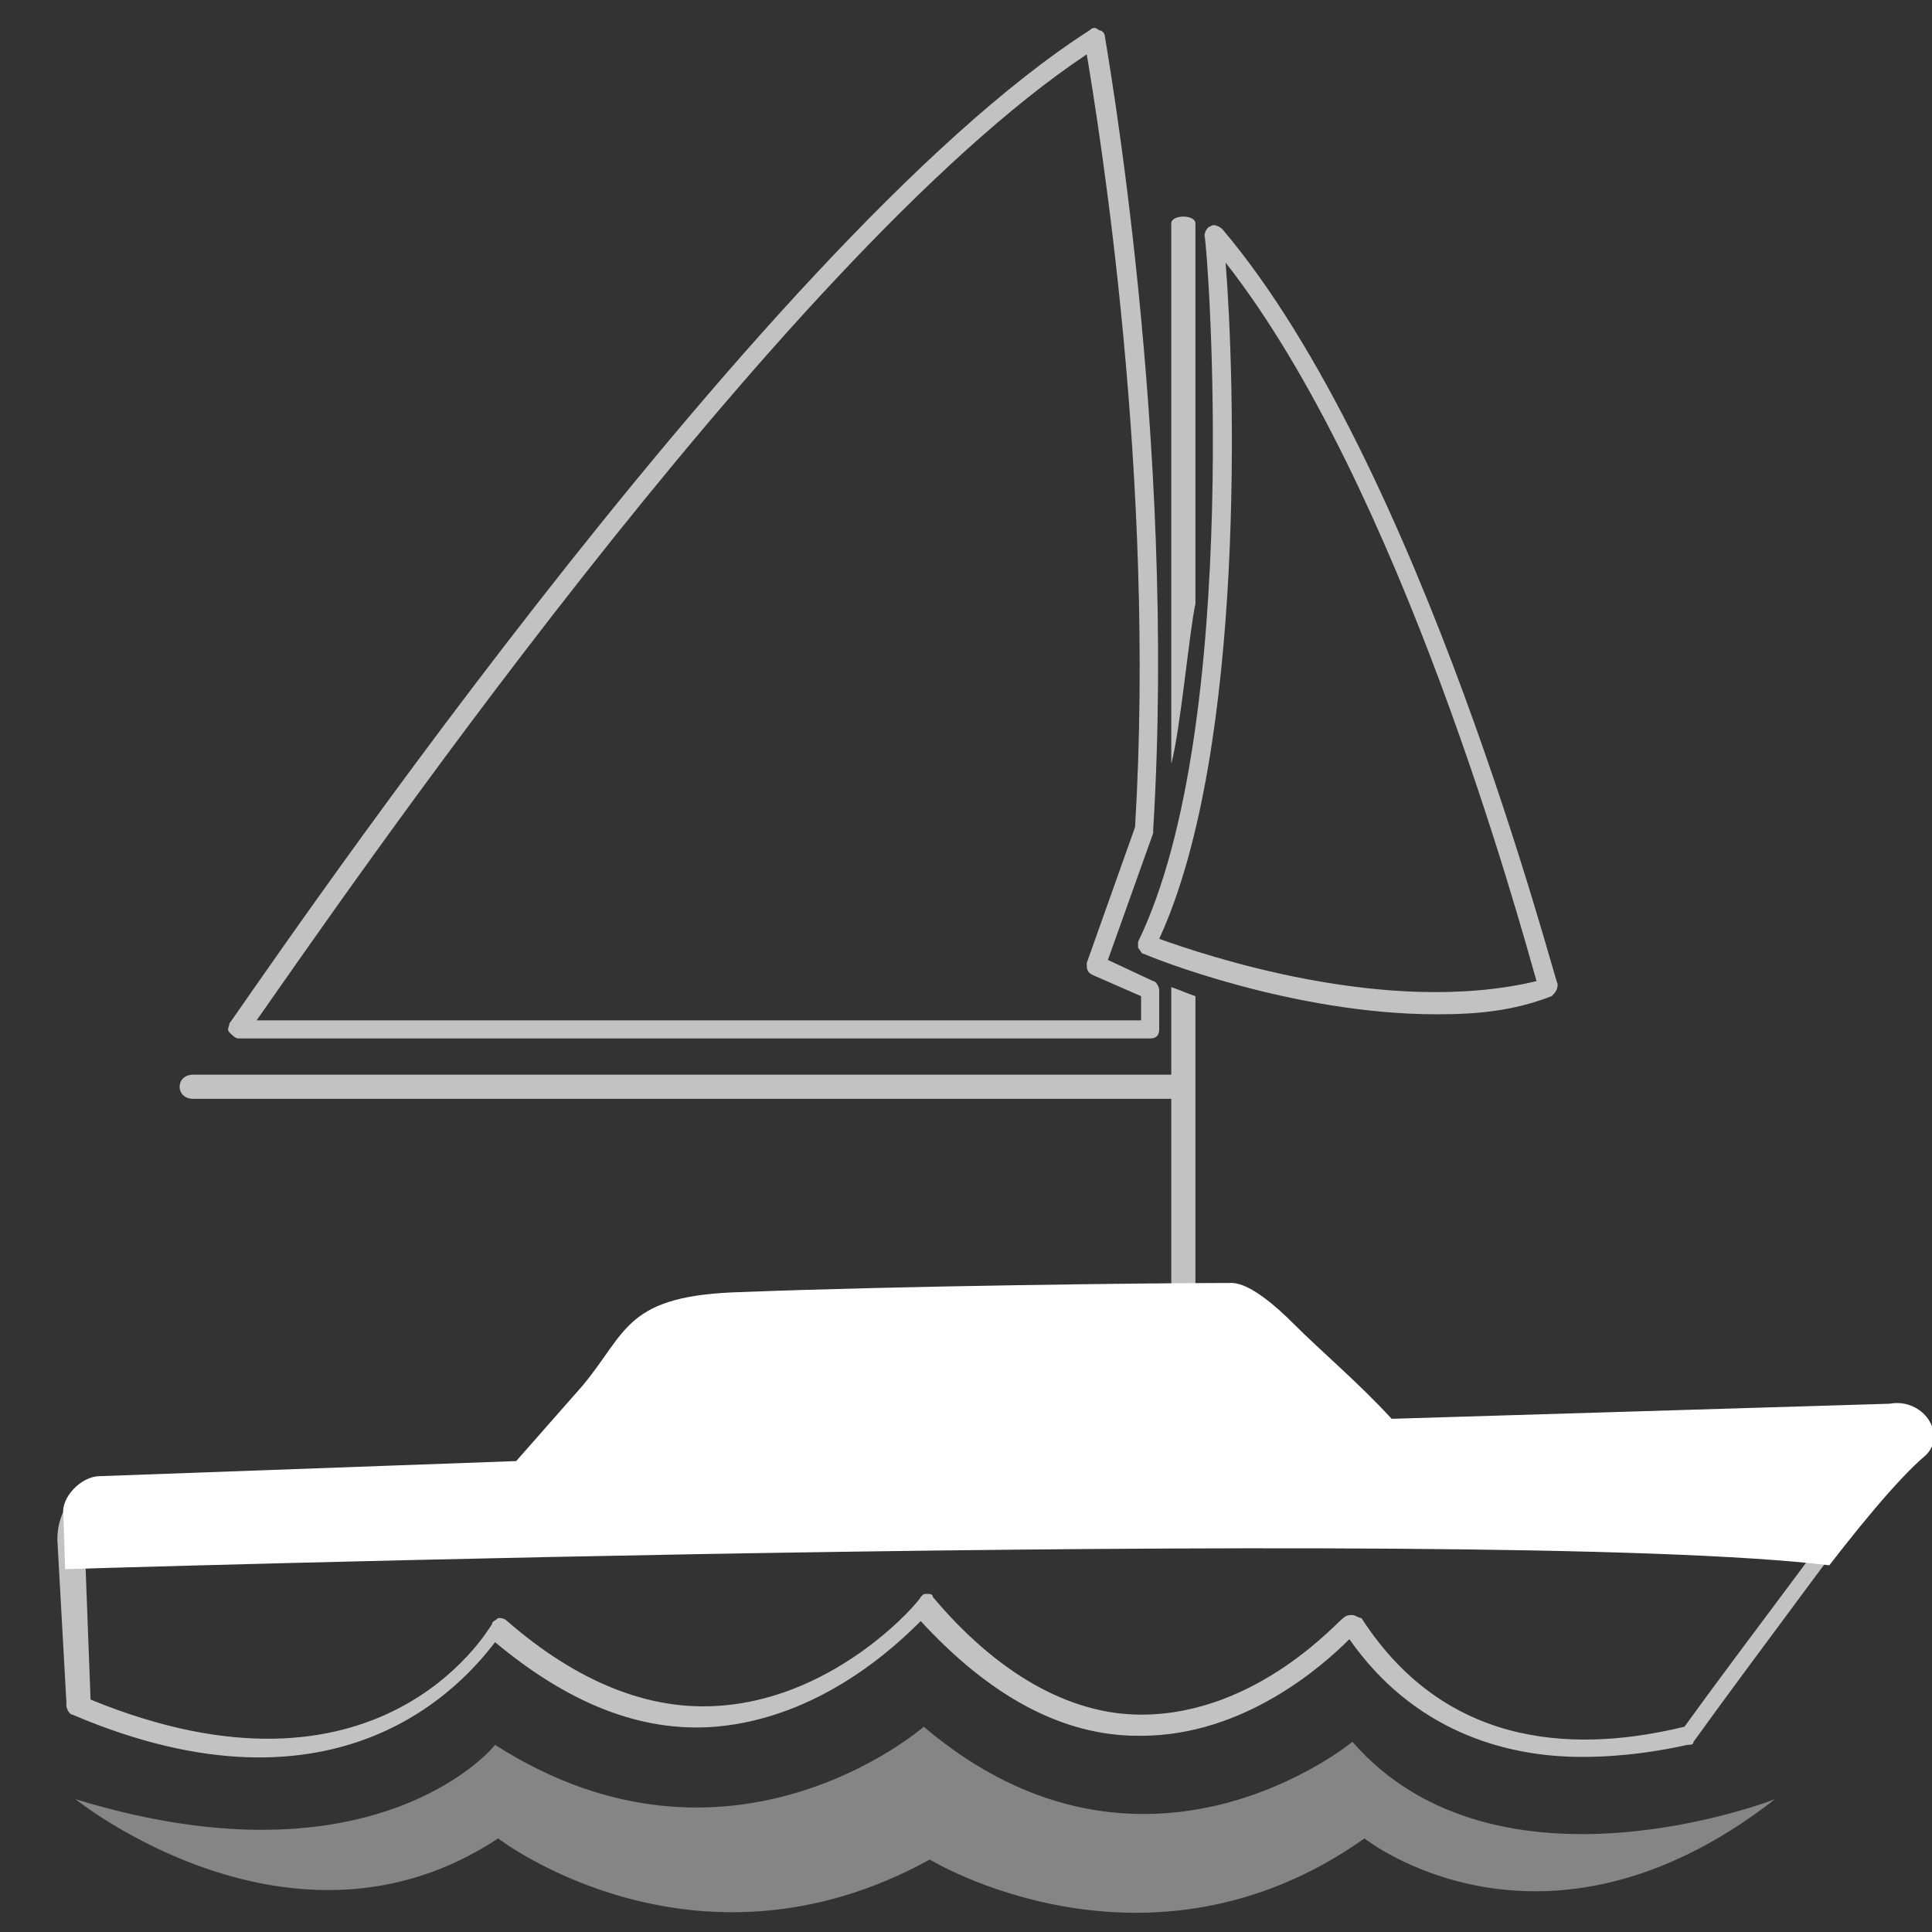
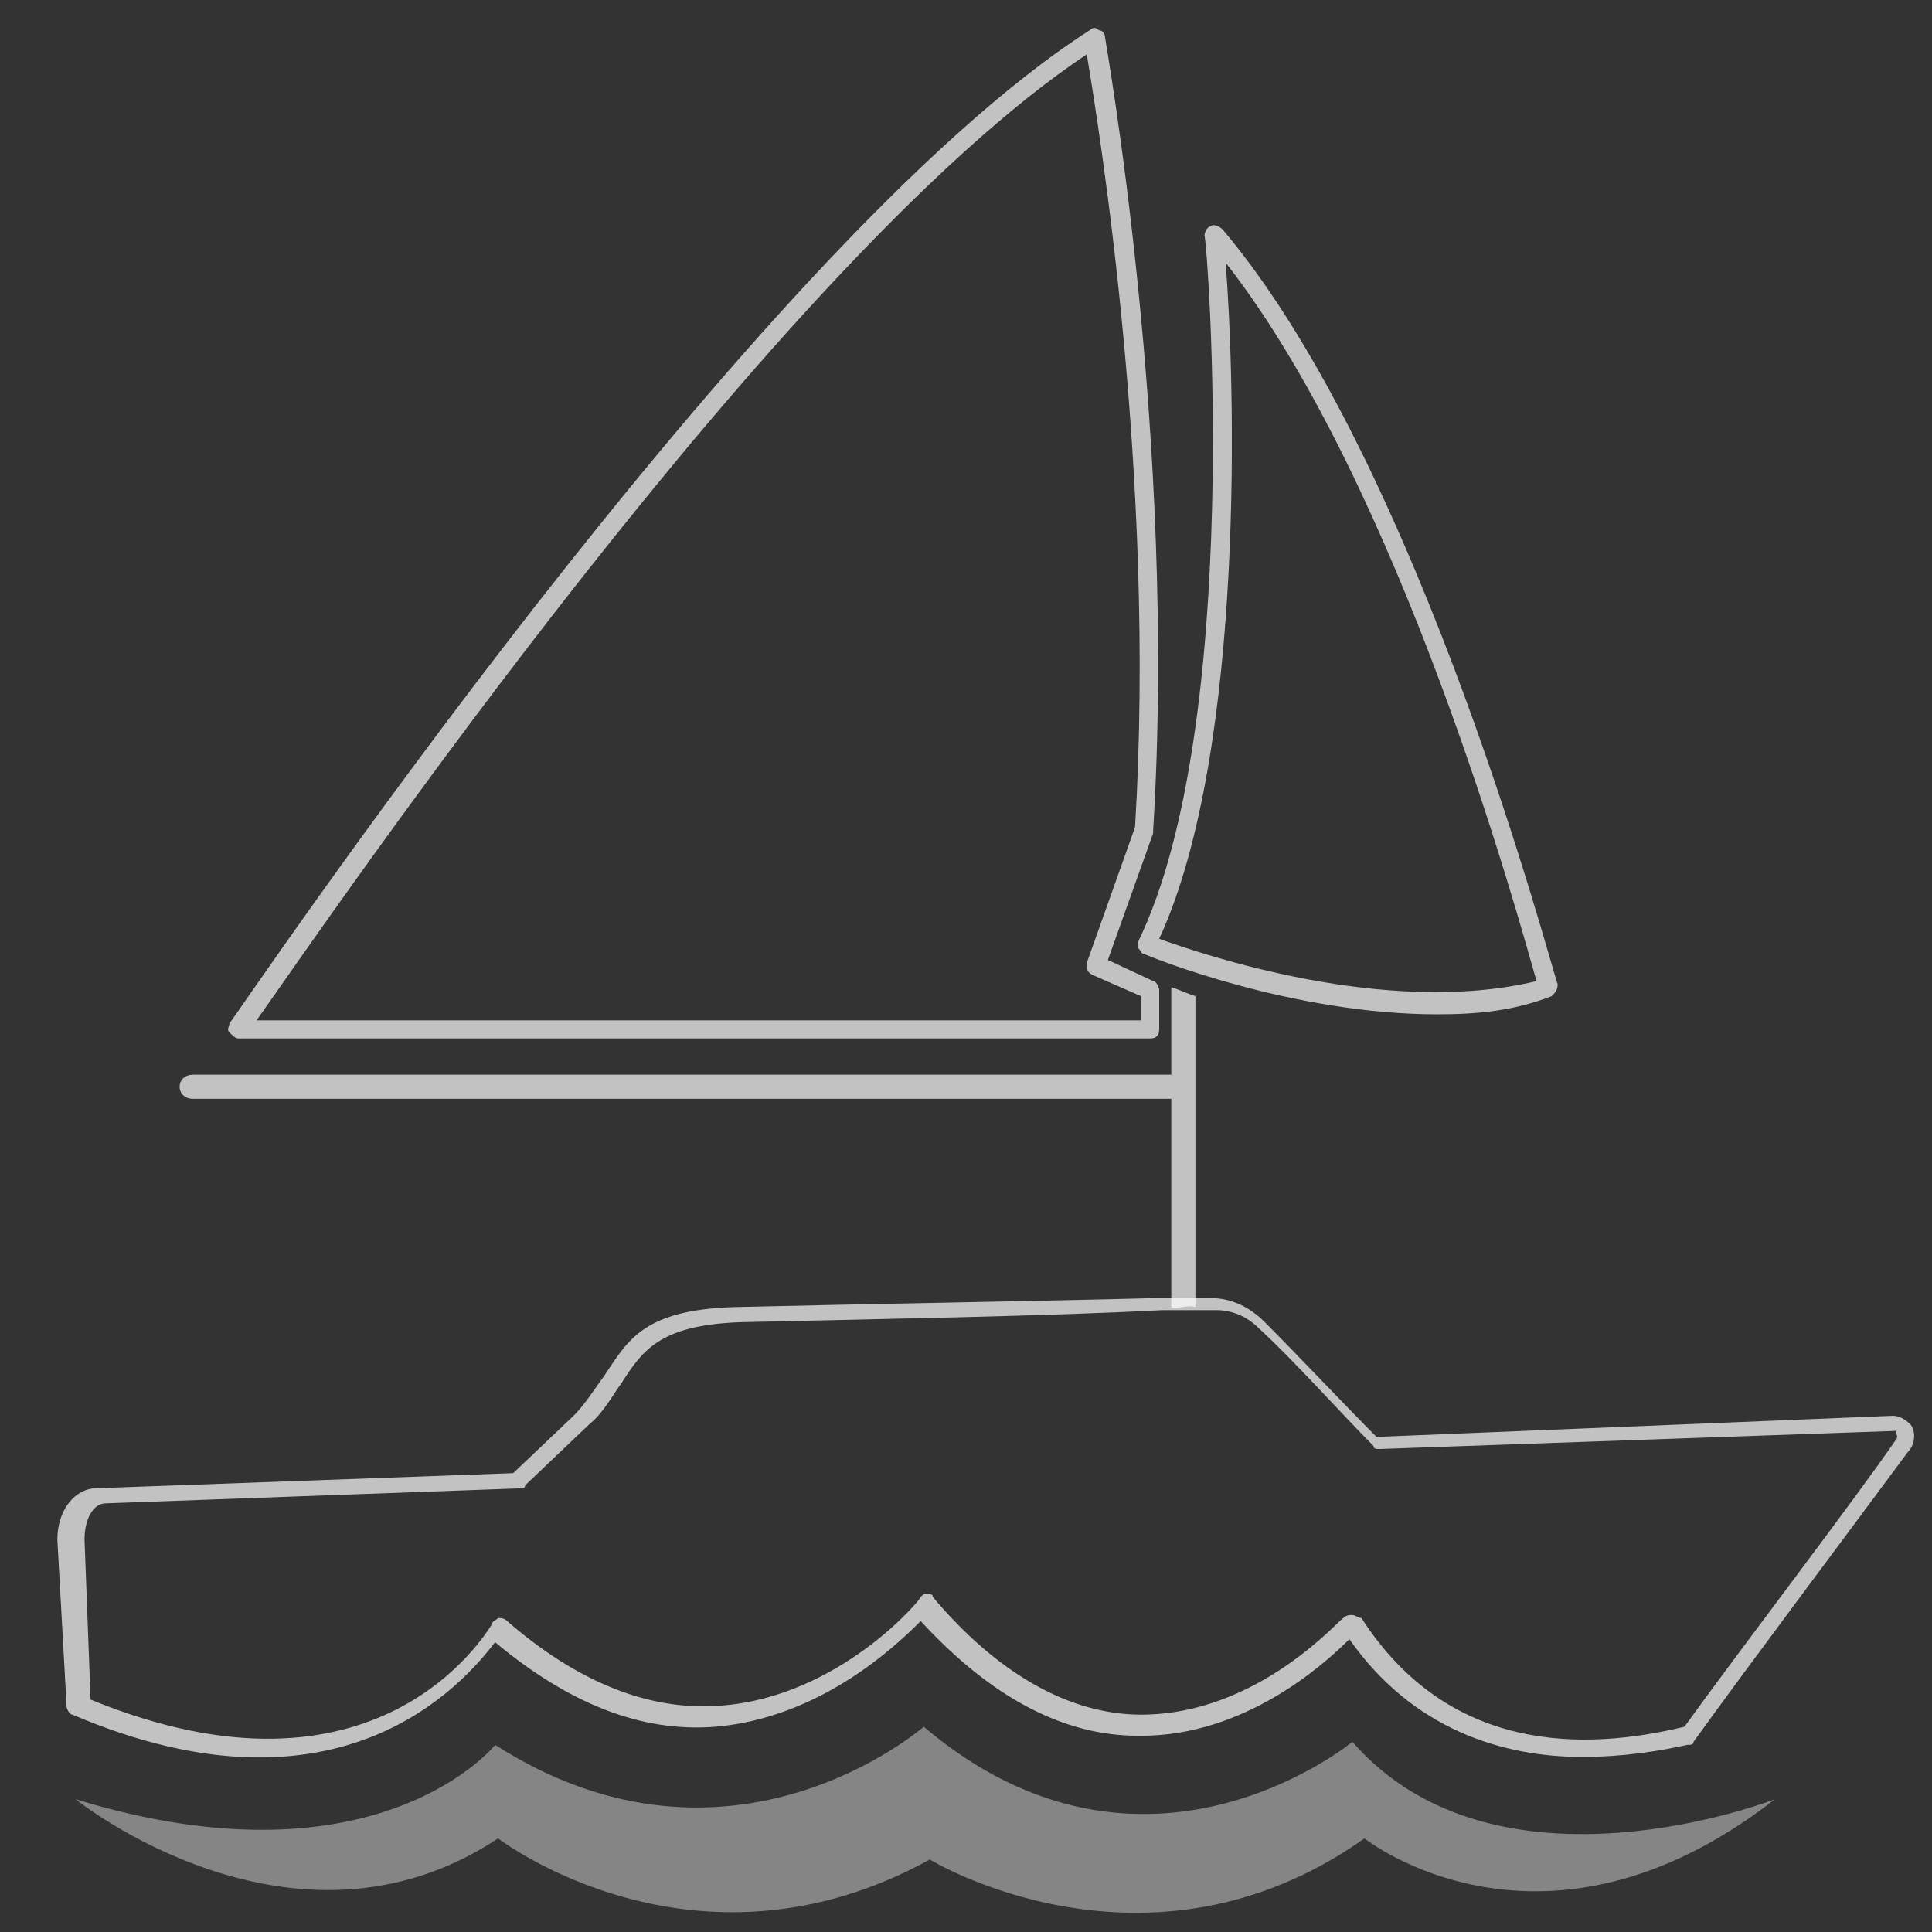
<svg xmlns="http://www.w3.org/2000/svg" xmlns:xlink="http://www.w3.org/1999/xlink" version="1.1" id="Laag_1" x="0px" y="0px" viewBox="0 0 64 64" style="enable-background:new 0 0 64 64;" xml:space="preserve">
  <rect x="0" y="0" width="64" height="64" fill="#333333" stroke="none" />
  <style type="text/css">
	.st0{fill:#FFFFFF;}
	.st1{opacity:0.4;}
	.st2{opacity:0.7;}
	.st3{clip-path:url(#SVGID_2_);}
</style>
  <g>
    <g>
-       <path class="st0" d="M24.7,29.1" />
-     </g>
+       </g>
    <g class="st1">
      <path class="st0" d="M2.5,59.6c0,0,7.2,5.8,14,1.3c0,0,6.5,5,14.3,0.7c0,0,7.2,4.4,14.4-0.7c0,0,5.9,4.7,13.6-1.3    c0,0-9.2,3.6-14-1.9c0,0-6.9,5.7-14.2-0.5c0,0-6.4,5.6-14.2,0.6C16.5,57.7,12.6,62.7,2.5,59.6z" />
    </g>
    <g class="st2">
      <path class="st0" d="M47.6,33.6c-4.8,0-9.5-1.9-9.7-2c-0.1,0-0.1-0.1-0.2-0.2c0-0.1,0-0.2,0-0.2C41.2,24,40,8,39.9,7.8    c0-0.1,0.1-0.3,0.2-0.3c0.1-0.1,0.3,0,0.4,0.1c6.6,7.8,11,24.9,11.1,25c0,0.2-0.1,0.3-0.2,0.4C50.1,33.5,48.9,33.6,47.6,33.6z     M38.4,31.1c1.4,0.5,7.5,2.6,12.5,1.4c-0.6-2.1-4.5-16.4-10.3-23.8C40.9,12.4,41.3,24.8,38.4,31.1z" />
    </g>
    <g class="st2">
      <path class="st0" d="M38.1,34.4H7.9c-0.1,0-0.2-0.1-0.3-0.2c-0.1-0.1,0-0.2,0-0.3C7.8,33.7,25,8.1,36.1,1c0.1-0.1,0.2-0.1,0.3,0    c0.1,0,0.2,0.1,0.2,0.2s2.4,13.3,1.6,26.3v0.1l-1.5,4.2l1.5,0.7c0.1,0,0.2,0.2,0.2,0.3v1.3C38.4,34.3,38.3,34.4,38.1,34.4z     M8.5,33.8h29.3V33l-1.6-0.7c-0.2-0.1-0.2-0.2-0.2-0.4l1.6-4.5c0.7-11.6-1.2-23.2-1.6-25.6C25.8,8.6,10.9,30.4,8.5,33.8z" />
    </g>
    <g class="st2">
-       <path class="st0" d="M39.6,20c0,0,0-12.3,0-12.6s-0.8-0.3-0.8,0s0,17.9,0,17.9C39.1,24.2,39.4,20.9,39.6,20z" />
-     </g>
+       </g>
    <g class="st2">
      <path class="st0" d="M38.8,32.7v2.9c-4.6,0-31.8,0-32.4,0s-0.6,0.8,0,0.8s27.7,0,32.4,0v6.9c0.2,0.1,0.5-0.1,0.8,0V33    C39.3,32.9,39.1,32.8,38.8,32.7z" />
    </g>
    <g class="st2">
      <path class="st0" d="M35.5,45.9" />
    </g>
    <g class="st2">
      <path class="st0" d="M52.4,58.2c-2.6,0-5.6-0.9-7.7-3.9c-0.9,0.9-3.5,3.2-6.9,3.2c0,0,0,0-0.1,0c-2.5,0-4.9-1.3-7.2-3.8    c-0.8,0.8-3.3,3.2-6.8,3.5c-2.5,0.2-4.9-0.8-7.3-2.8c-1,1.3-5.1,6.2-14,2.4c-0.1,0-0.2-0.2-0.2-0.3v-0.1L1.9,51    c0-1,0.6-1.7,1.3-1.7L17,48.8l2-1.9c0.4-0.4,0.7-0.9,1-1.3c0.8-1.2,1.3-2.2,4.3-2.3c4.1-0.1,10.3-0.2,14-0.3h1.8    c0.7,0,1.3,0.3,1.8,0.8c1,1,2.7,2.8,3.7,3.8l17.1-0.7c0.2,0,0.4,0.1,0.6,0.3c0.2,0.3,0.1,0.7-0.1,0.9c-1.4,1.9-5.3,7.1-7.1,9.6    c0,0.1-0.1,0.1-0.2,0.1C55,58,53.8,58.2,52.4,58.2z M44.8,53.5L44.8,53.5c0.1,0,0.2,0.1,0.3,0.1c2.9,4.5,7.4,4.4,10.7,3.6    c1.8-2.5,5.7-7.6,7-9.5c0.1-0.1,0-0.2,0-0.3L45.7,48c-0.1,0-0.2,0-0.2-0.1c-1-1-2.7-2.9-3.8-3.9c-0.4-0.4-0.9-0.6-1.4-0.6h-1.8    c-3.7,0.2-9.7,0.3-14,0.4c-2.6,0.1-3.2,0.9-3.9,2c-0.3,0.4-0.6,1-1.1,1.4l-2.1,2c0,0,0,0.1-0.1,0.1L3.5,49.8    c-0.4,0-0.7,0.5-0.7,1.2L3,56.3c9.5,3.9,13.1-2.2,13.3-2.5c0-0.1,0.1-0.1,0.2-0.2c0.1,0,0.2,0,0.3,0.1c2.3,2,4.7,3,7.1,2.8    c3.9-0.3,6.6-3.5,6.6-3.6c0.1-0.1,0.1-0.1,0.2-0.1l0,0c0.1,0,0.2,0,0.2,0.1c2.1,2.5,4.5,3.9,6.9,3.9l0,0c3.9,0,6.6-3.2,6.7-3.2    C44.6,53.5,44.7,53.5,44.8,53.5z M62.8,47.4L62.8,47.4L62.8,47.4z M62.8,47.1L62.8,47.1L62.8,47.1z" />
    </g>
    <g>
      <g>
        <defs>
-           <path id="SVGID_1_" d="M1.1,48.2C1,48.4,1.5,52,1.5,52s51.3-1.6,60.1,0s5.1-6.4,4.1-6.6c-1-0.3-11.8-2-11.8-2S37.6,40.9,35,40.5      c-2.6-0.4-12.8,0.8-16.3,1.5C15.1,42.8,9.2,44,9.2,44s-7.7,1.7-8.1,2.4C0.7,46.9,1.1,48.2,1.1,48.2z" />
-         </defs>
+           </defs>
        <clipPath id="SVGID_2_">
          <use xlink:href="#SVGID_1_" style="overflow:visible;" />
        </clipPath>
        <g class="st3">
          <path class="st0" d="M62.6,46.5L46.1,47c-1.1-1.2-2.3-2.2-3.3-3.2c-0.5-0.5-1.4-1.3-2-1.3c-2.7,0-11.1,0.1-16.2,0.3      c-3.9,0.1-3.8,1.3-5.3,3.1l-2.2,2.5L3.3,48.9c-0.6,0-1.3,0.7-1.2,1.3l0.2,6.1c1.3-0.9,0.3,0.1,0.3,0.1      c10.1,4.3,13.9-2.5,13.9-2.5c7.8,7,14.2-0.8,14.2-0.8c7.2,8.5,14.2,0.6,14.2,0.6c3.1,4.8,8.4,4.6,11.5,3.8      c1.8-2.4,5.5-7.7,7.4-9.3C64.5,47.5,63.7,46.3,62.6,46.5z" />
        </g>
      </g>
    </g>
  </g>
</svg>